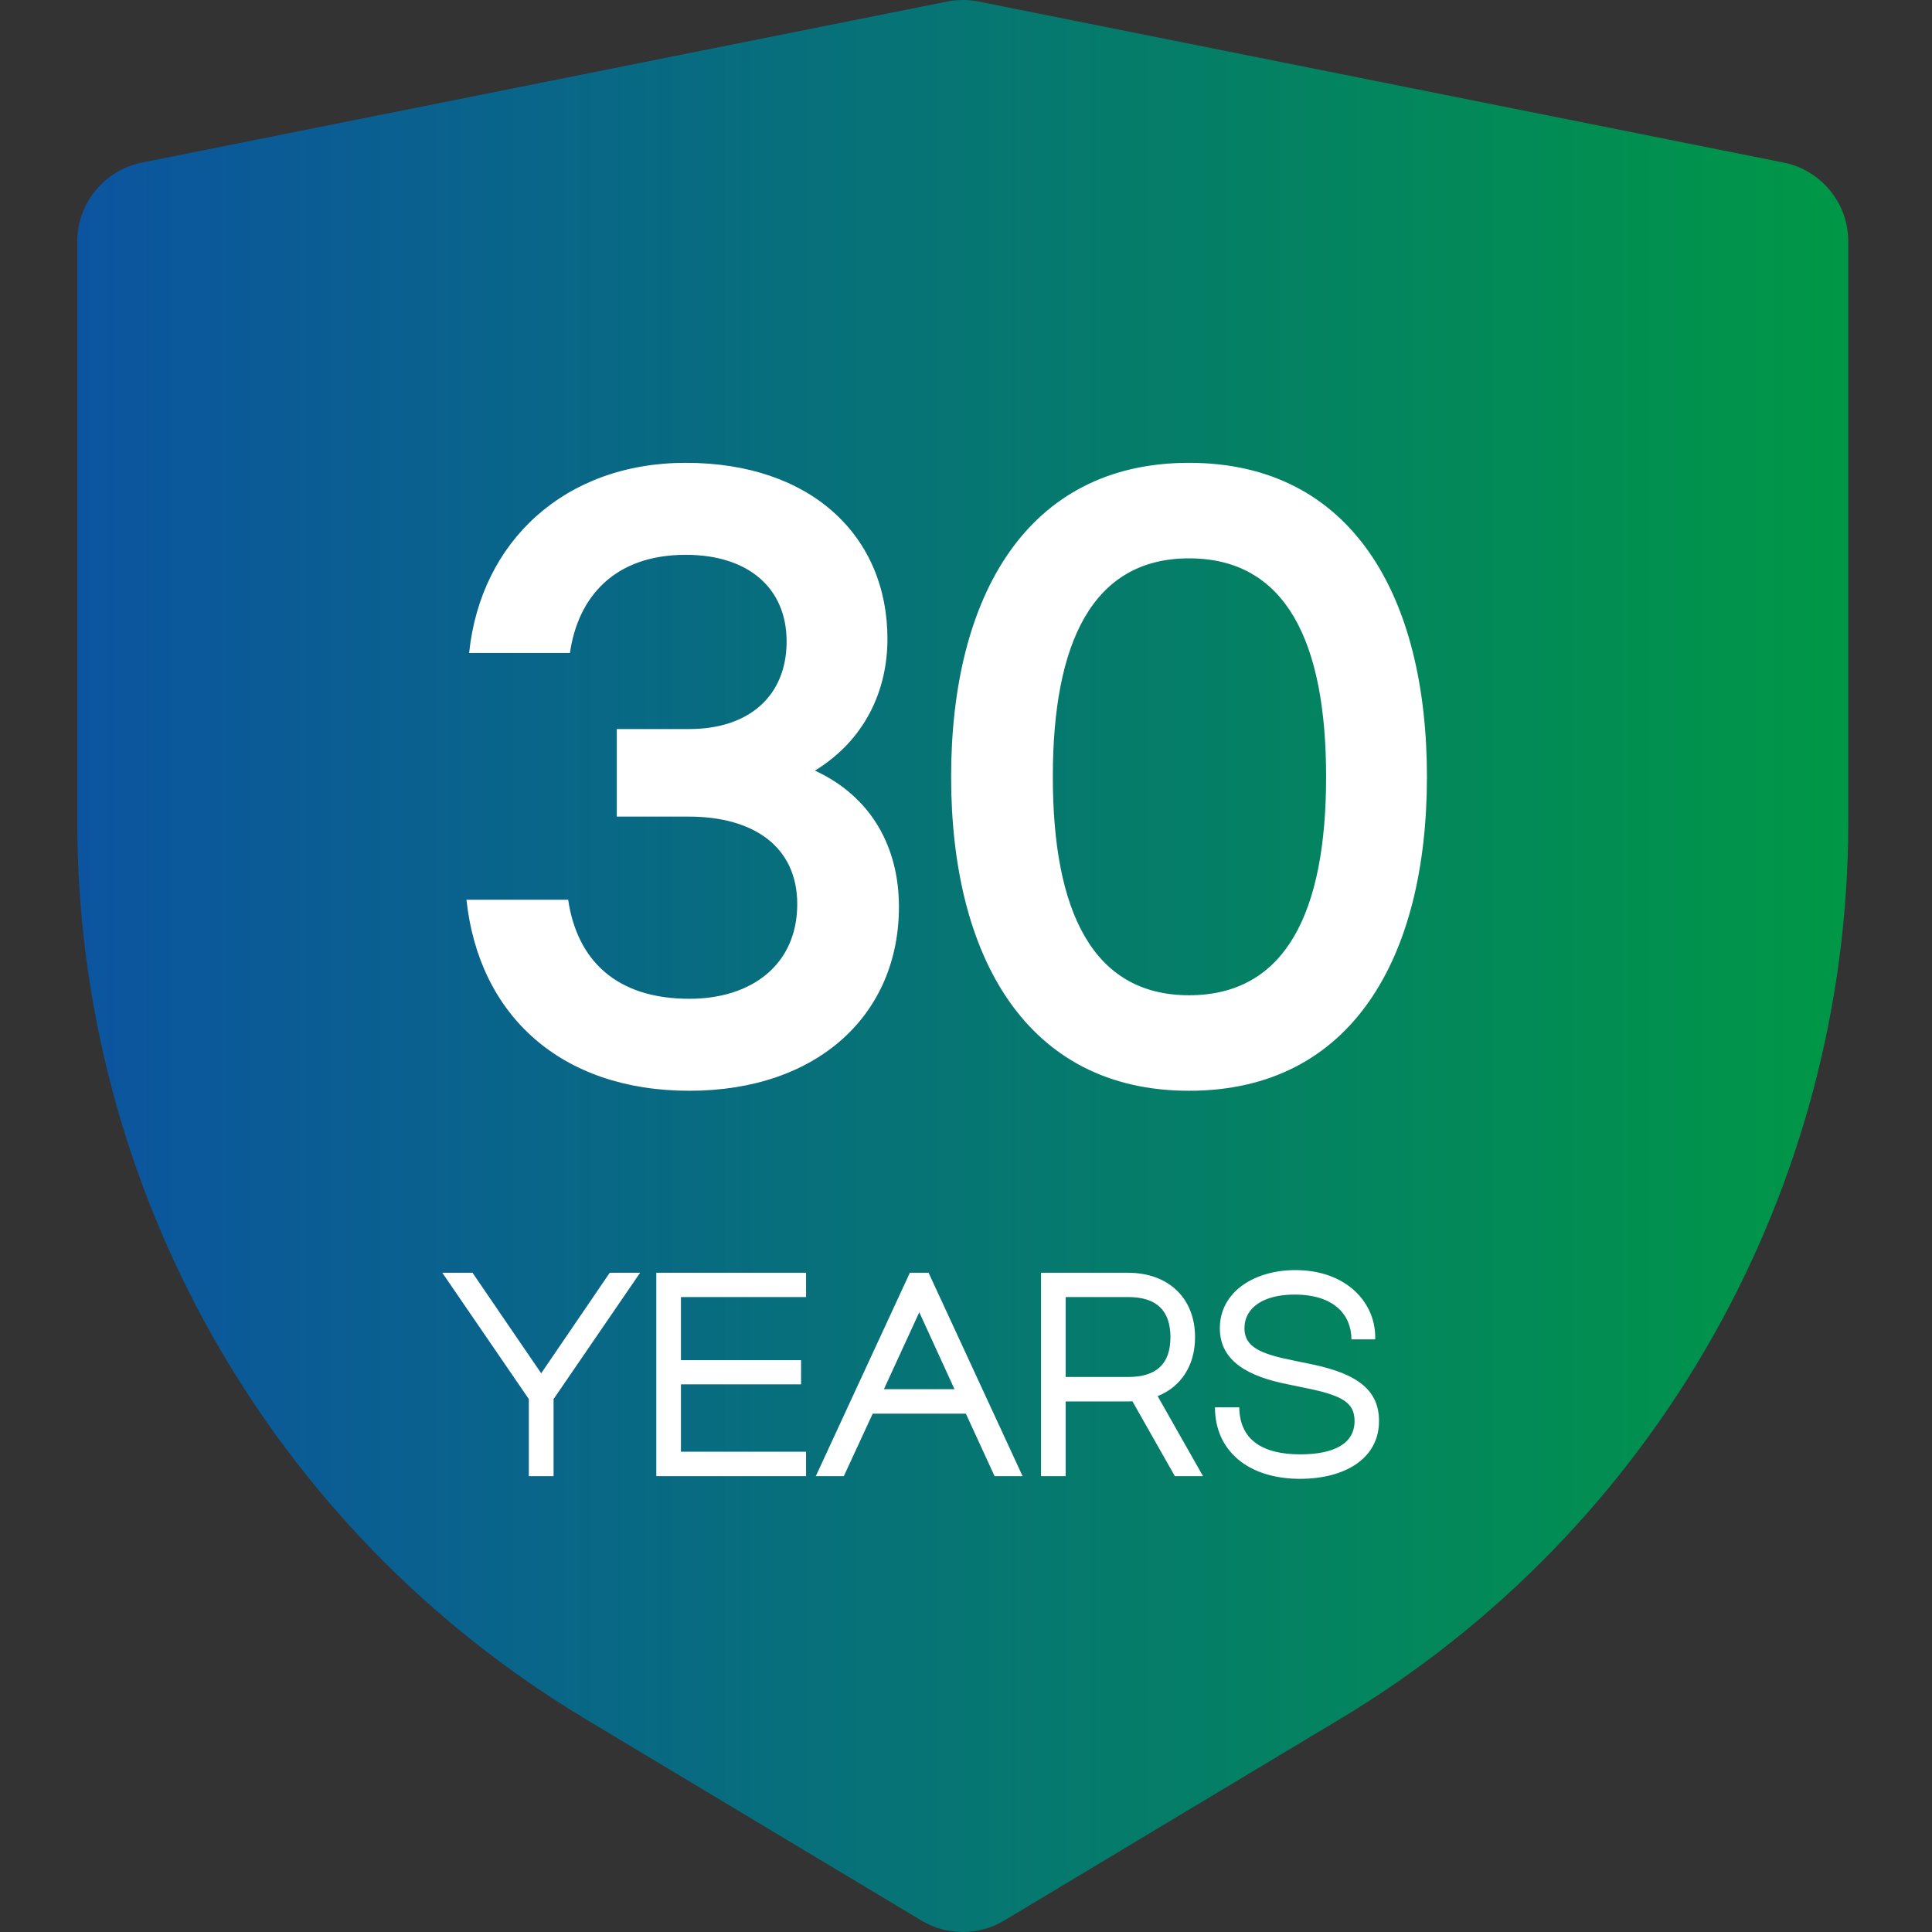
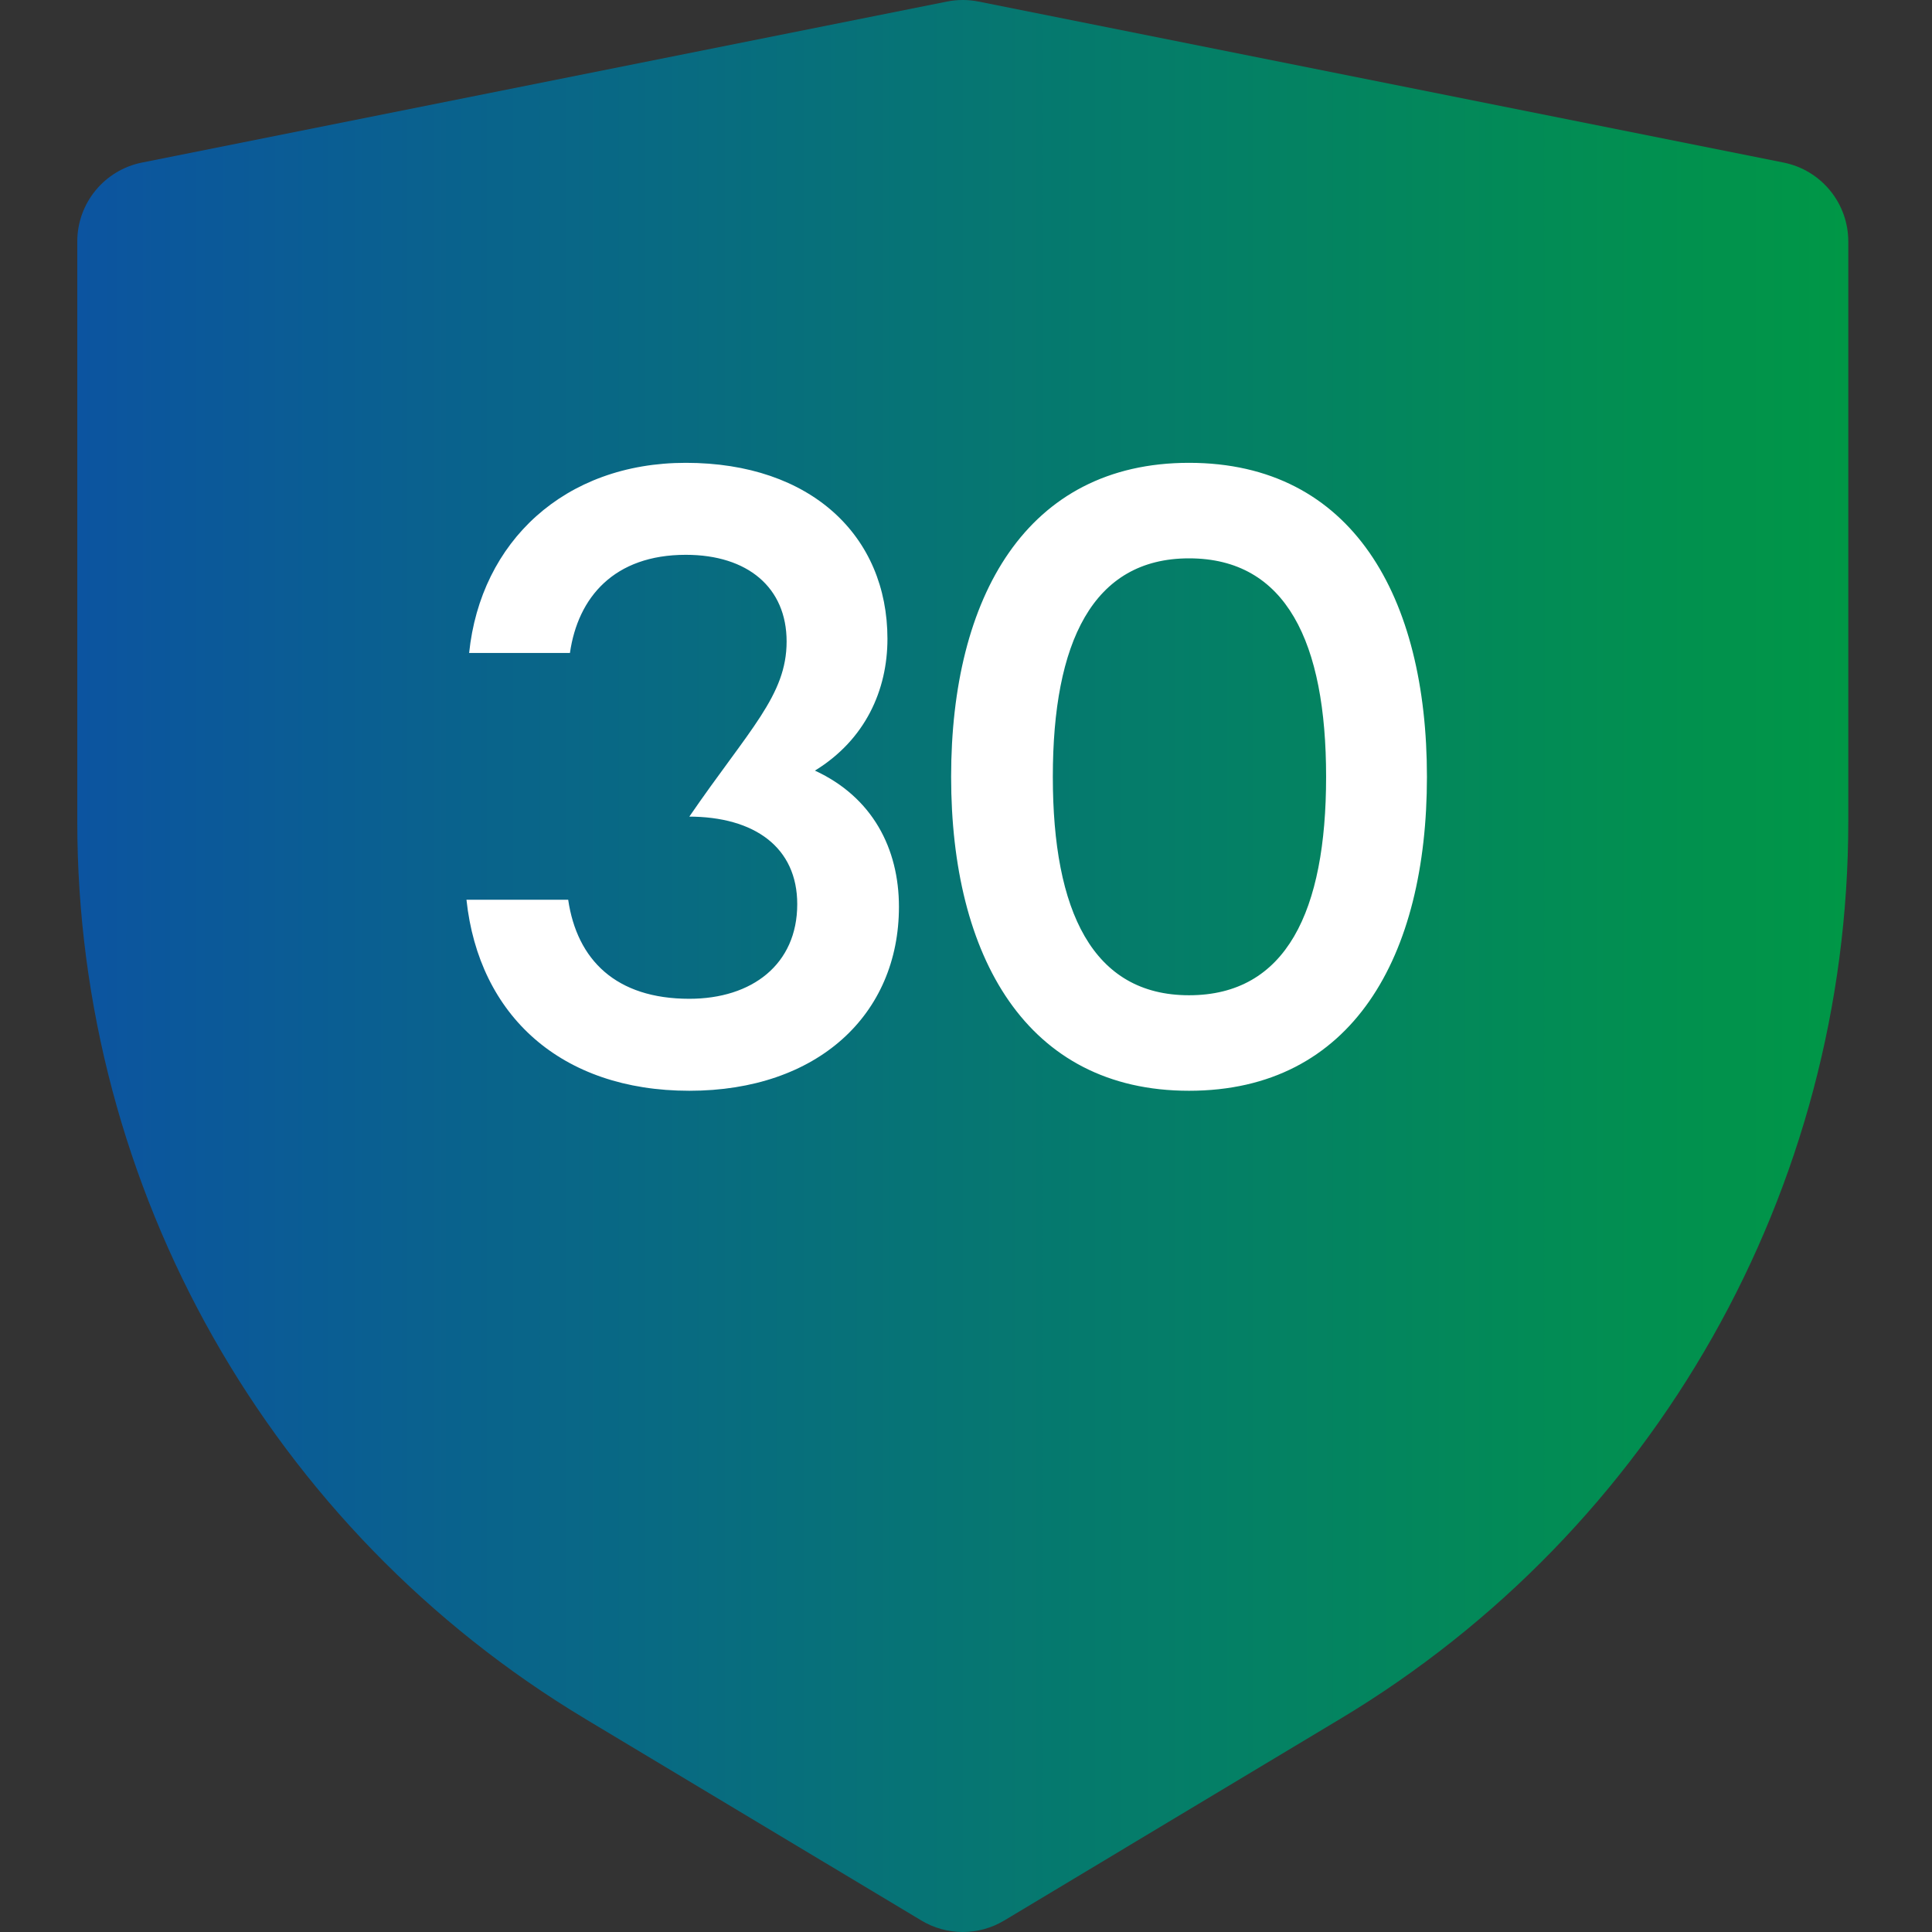
<svg xmlns="http://www.w3.org/2000/svg" width="100" height="100" viewBox="0 0 100 100" fill="none">
  <rect x="0" y="0" width="100" height="100" fill="#333333" stroke="none" />
  <path d="M49.016 0.081C49.555 -0.027 50.111 -0.027 50.65 0.081L92.317 8.414C94.265 8.804 95.667 10.514 95.667 12.5V42.524C95.667 61.55 85.684 79.182 69.368 88.971L51.977 99.406C50.657 100.198 49.009 100.198 47.69 99.406L30.298 88.971C13.983 79.182 4 61.55 4 42.524V12.5C4 10.514 5.402 8.804 7.349 8.414L49.016 0.081Z" fill="url(#paint0_linear_1093_253)" />
-   <path d="M35.68 56.458C29.043 56.458 24.785 52.567 24.144 46.57H29.409C29.866 49.683 31.881 51.697 35.68 51.697C38.93 51.697 41.265 49.912 41.265 46.799C41.265 43.869 39.068 42.267 35.634 42.267H31.926V37.735H35.68C38.793 37.735 40.715 35.996 40.715 33.203C40.715 30.411 38.701 28.717 35.497 28.717C31.789 28.717 29.912 30.915 29.5 33.798H24.282C24.877 28.031 29.226 23.956 35.497 23.956C41.997 23.956 45.934 27.756 45.934 33.066C45.934 35.721 44.79 38.285 42.18 39.887C45.156 41.26 46.529 43.915 46.529 46.936C46.529 52.521 42.318 56.458 35.68 56.458ZM61.544 56.458C53.121 56.458 49.23 49.5 49.23 40.207C49.23 30.915 53.121 23.956 61.544 23.956C70.012 23.956 73.858 30.915 73.858 40.207C73.858 49.5 70.012 56.458 61.544 56.458ZM54.494 40.207C54.494 47.165 56.554 51.514 61.544 51.514C66.579 51.514 68.639 47.165 68.639 40.207C68.639 33.249 66.579 28.9 61.544 28.9C56.554 28.9 54.494 33.249 54.494 40.207Z" fill="white" />
-   <path d="M27.372 76.406V72.416L22.893 65.878H24.457L28.012 71.081L31.56 65.878H33.132L28.653 72.416V76.406H27.372ZM33.971 76.406V65.878H41.722V67.136H35.245V70.402H41.463V71.653H35.245V75.14H41.722V76.406H33.971ZM42.226 76.406L47.094 65.878H48.063L52.93 76.406H51.48L49.993 73.171H45.171L43.676 76.406H42.226ZM45.751 71.905H49.405L47.582 67.922L45.751 71.905ZM53.884 76.406V65.878H58.385C60.468 65.878 61.856 67.182 61.856 69.212C61.856 70.684 61.124 71.783 59.919 72.263L62.269 76.406H60.811L58.614 72.531C58.538 72.538 58.461 72.538 58.385 72.538H55.158V76.406H53.884ZM55.158 71.272H58.4C59.85 71.272 60.582 70.6 60.582 69.212C60.582 67.823 59.85 67.136 58.4 67.136H55.158V71.272ZM67.296 76.544C64.573 76.544 62.886 75.064 62.886 72.843H64.145C64.161 74.529 65.358 75.277 67.296 75.277C69.066 75.277 70.112 74.713 70.112 73.553C70.112 72.592 69.471 72.218 67.51 71.829L66.625 71.645C64.634 71.249 63.138 70.463 63.138 68.754C63.138 66.862 64.931 65.74 67.044 65.74C69.745 65.74 71.241 67.48 71.18 69.326H69.951C69.944 68.067 69.066 67.007 67.006 67.007C65.404 67.007 64.412 67.678 64.412 68.754C64.412 69.723 65.259 70.082 66.938 70.417L67.823 70.6C70.34 71.104 71.378 72.004 71.378 73.553C71.378 75.529 69.555 76.544 67.296 76.544Z" fill="white" />
+   <path d="M35.68 56.458C29.043 56.458 24.785 52.567 24.144 46.57H29.409C29.866 49.683 31.881 51.697 35.68 51.697C38.93 51.697 41.265 49.912 41.265 46.799C41.265 43.869 39.068 42.267 35.634 42.267H31.926H35.68C38.793 37.735 40.715 35.996 40.715 33.203C40.715 30.411 38.701 28.717 35.497 28.717C31.789 28.717 29.912 30.915 29.5 33.798H24.282C24.877 28.031 29.226 23.956 35.497 23.956C41.997 23.956 45.934 27.756 45.934 33.066C45.934 35.721 44.79 38.285 42.18 39.887C45.156 41.26 46.529 43.915 46.529 46.936C46.529 52.521 42.318 56.458 35.68 56.458ZM61.544 56.458C53.121 56.458 49.23 49.5 49.23 40.207C49.23 30.915 53.121 23.956 61.544 23.956C70.012 23.956 73.858 30.915 73.858 40.207C73.858 49.5 70.012 56.458 61.544 56.458ZM54.494 40.207C54.494 47.165 56.554 51.514 61.544 51.514C66.579 51.514 68.639 47.165 68.639 40.207C68.639 33.249 66.579 28.9 61.544 28.9C56.554 28.9 54.494 33.249 54.494 40.207Z" fill="white" />
  <defs>
    <linearGradient id="paint0_linear_1093_253" x1="4" y1="50" x2="95.667" y2="50" gradientUnits="userSpaceOnUse">
      <stop stop-color="#0C54A0" />
      <stop offset="1" stop-color="#009746" />
    </linearGradient>
  </defs>
</svg>